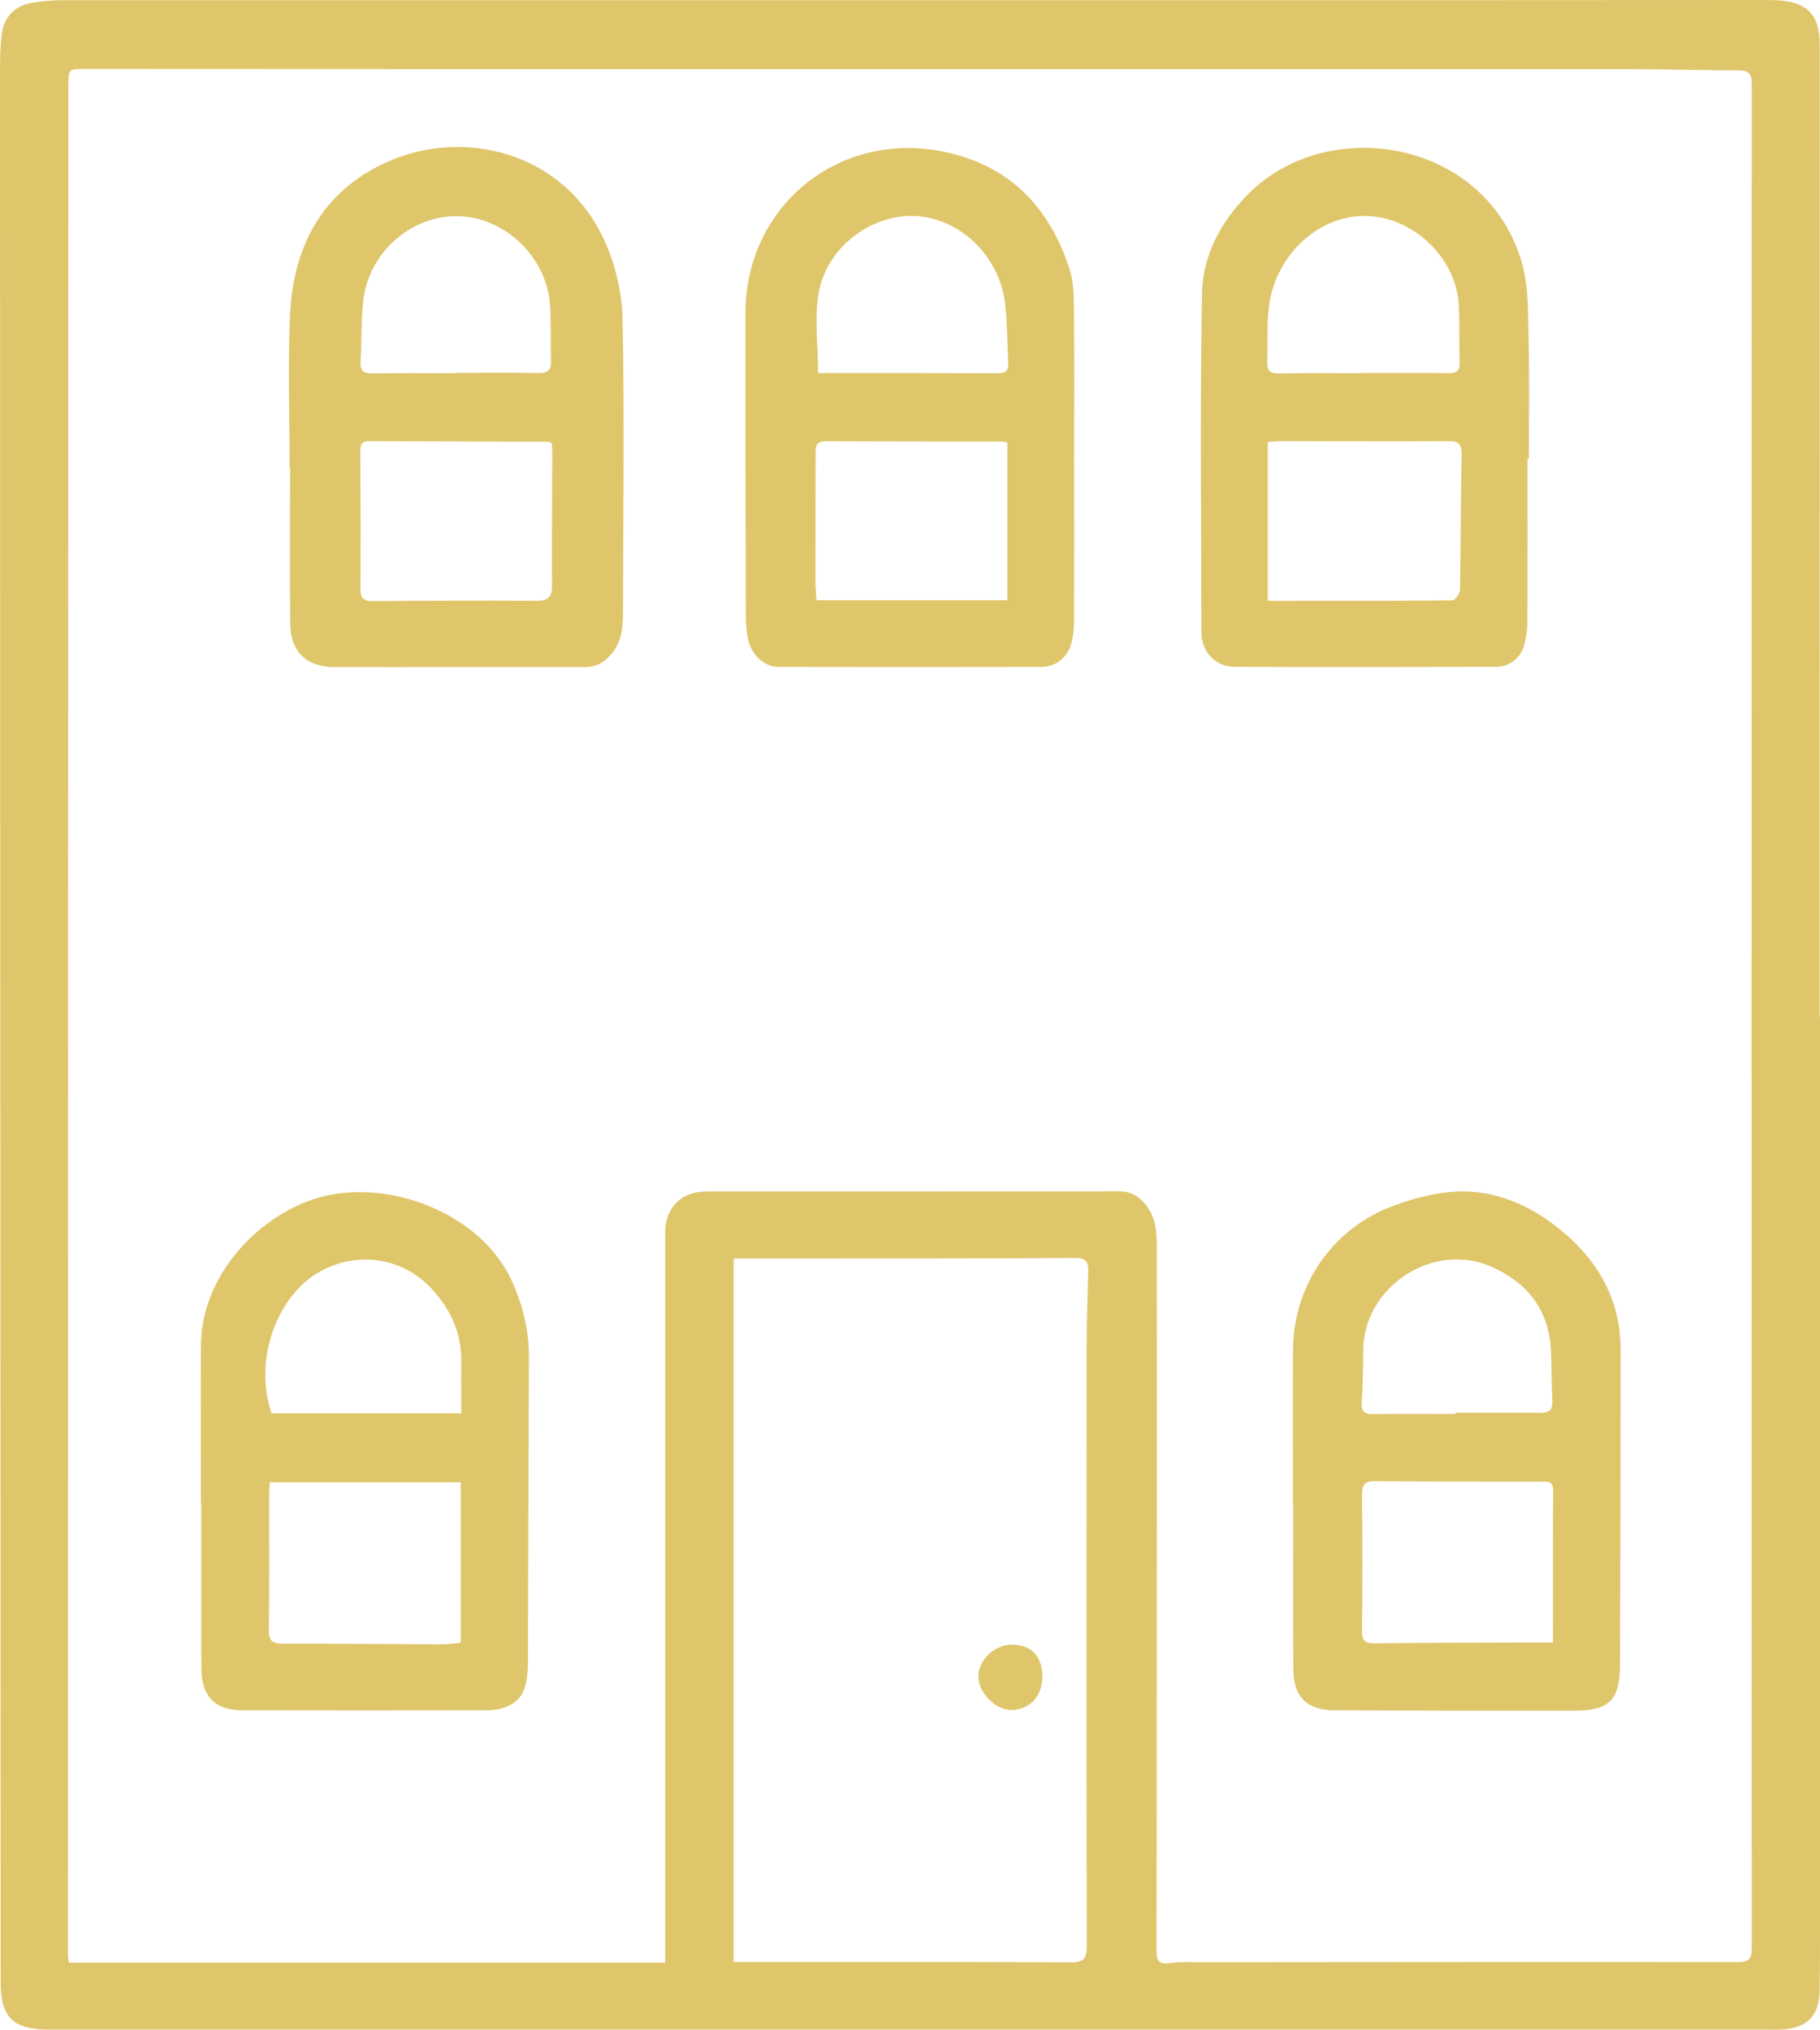
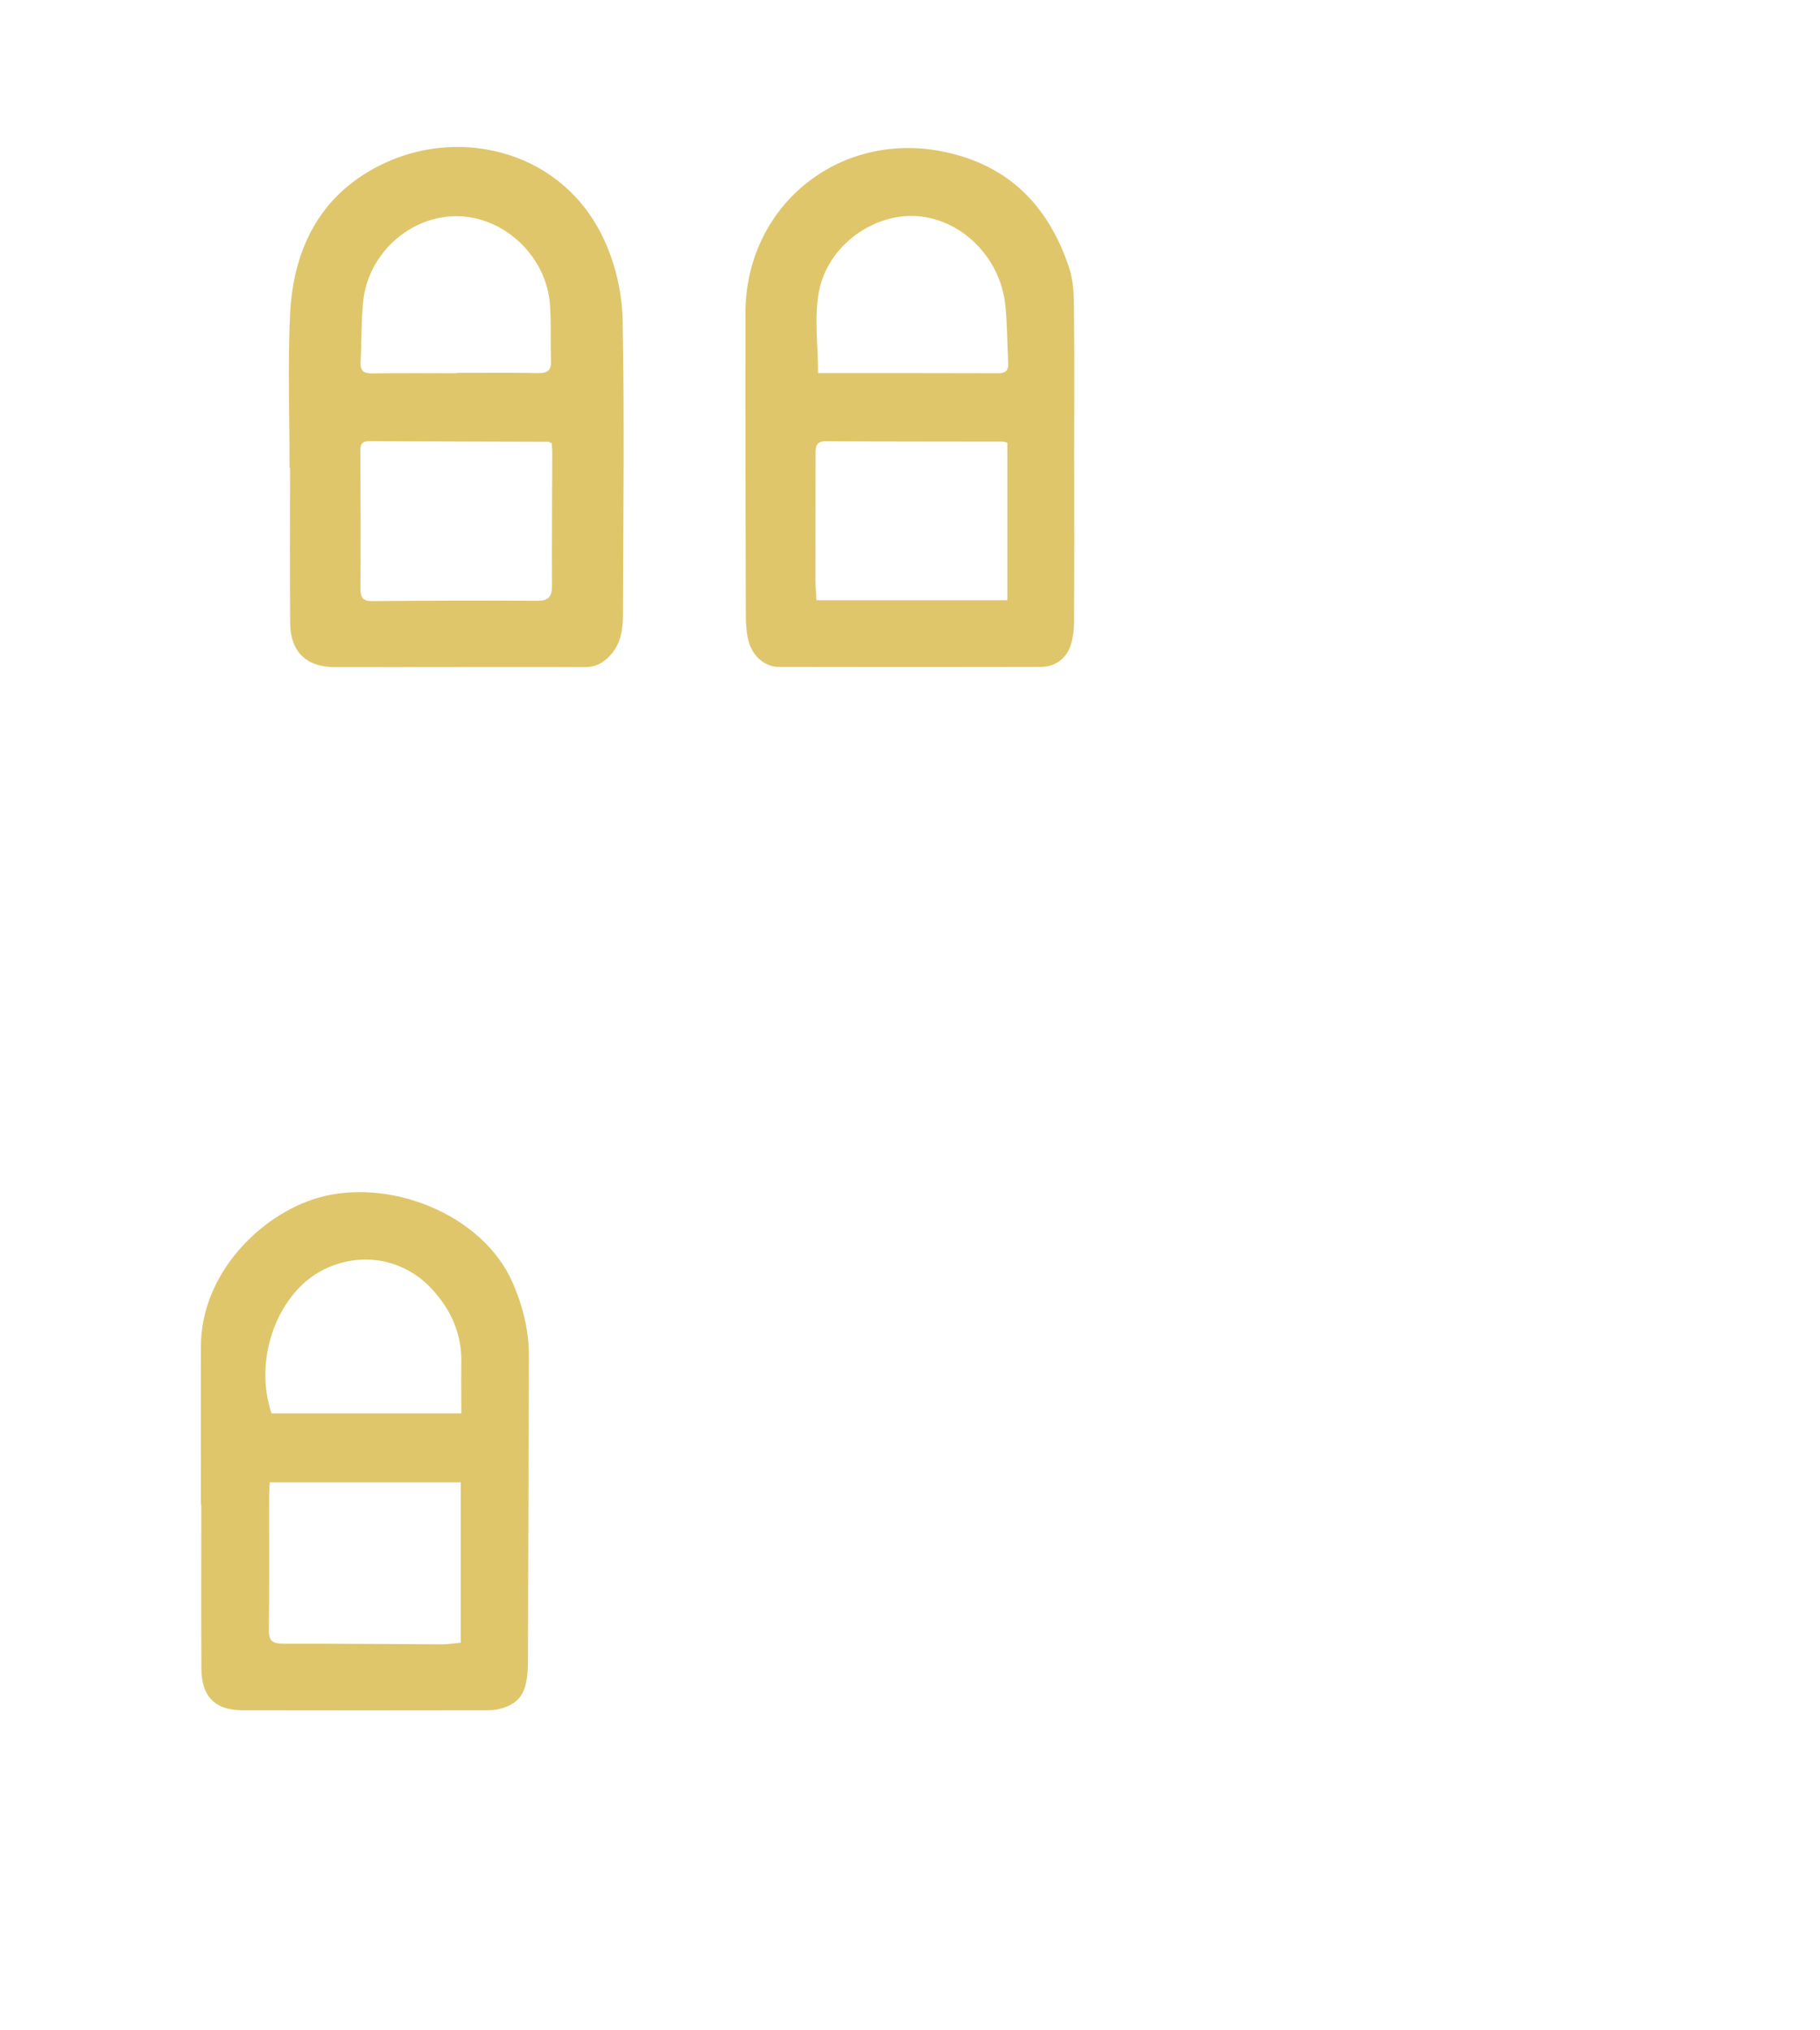
<svg xmlns="http://www.w3.org/2000/svg" id="Layer_1" data-name="Layer 1" viewBox="0 0 257.31 286.91">
  <defs>
    <style>
      .cls-1 {
        fill: #e0c66b;
        stroke-width: 0px;
      }
    </style>
  </defs>
-   <path class="cls-1" d="M257.31,143.65c0,43.36,0,86.72,0,130.07,0,2.59,0,5.18-.06,7.77-.07,3.39-1.7,5.1-5.07,5.38-.69.06-1.39.03-2.08.03-80.64,0-161.29,0-241.93,0-.44,0-.88,0-1.33,0-5-.03-6.75-1.74-6.75-6.72-.02-32.61-.02-65.23-.03-97.84C.03,124.95,0,67.56,0,10.17c0-1.83.02-3.67.27-5.48C.58,2.37,2.15.8,4.44.41,5.86.16,7.32.03,8.77.03c66.04-.02,132.09-.01,198.13-.01,13.78,0,27.56-.01,41.33-.02.95,0,1.9-.01,2.84.03,4.39.17,6.2,1.98,6.2,6.34,0,34.95,0,69.91-.02,104.86,0,10.81,0,21.61,0,32.42.02,0,.03,0,.05,0ZM94.04,277.43c0-.91,0-1.72,0-2.53,0-33.56,0-67.12,0-100.68,0-3.49,2.29-5.8,5.77-5.8,19.46,0,38.93,0,58.39-.02,1.61,0,2.72.62,3.73,1.83,1.74,2.1,1.61,4.58,1.61,7.03.02,17,.01,34,0,51,0,15.8,0,31.6-.04,47.4,0,1.47.32,2.06,1.92,1.83,1.49-.21,3.03-.12,4.54-.12,25.21-.02,50.43-.05,75.64-.02,1.54,0,2.06-.33,2.06-1.96-.04-87.85-.04-175.7,0-263.55,0-1.58-.58-1.89-1.98-1.89-5.05,0-10.11-.17-15.16-.17-48.28-.01-96.56,0-144.84,0-24.52,0-49.04-.01-73.56-.03-2.47,0-2.46-.02-2.46,2.52,0,48.22-.02,96.45-.03,144.67,0,39.82-.02,79.63-.02,119.45,0,.29.08.59.14,1.04h84.31ZM103.72,177.91v99.43c15.96,0,31.76-.04,47.55.05,1.97.01,2.39-.52,2.38-2.41-.06-28.19-.04-56.37-.02-84.56,0-3.54.14-7.07.22-10.61.03-1.3-.17-2-1.88-1.99-13.71.1-27.42.07-41.13.08-2.32,0-4.65,0-7.12,0Z" />
  <path class="cls-1" d="M40.94,66.19c0-7.2-.26-14.41.06-21.6.44-9.69,4.48-17.51,13.66-21.67,10.84-4.9,25.03-1.49,30.78,11.04,1.56,3.4,2.5,7.38,2.58,11.12.28,13.76.09,27.54.06,41.3,0,2.23-.14,4.42-1.76,6.21-.98,1.08-2.04,1.71-3.6,1.71-11.81-.03-23.62.02-35.43,0-3.95,0-6.22-2.16-6.26-6.15-.08-7.33-.02-14.65-.02-21.98-.02,0-.05,0-.07,0ZM78.01,62.65c-.32-.12-.43-.2-.55-.2-8.4-.03-16.81-.04-25.21-.09-1.16,0-1.32.53-1.31,1.52.04,6.45.06,12.89.02,19.34,0,1.31.38,1.76,1.72,1.75,7.77-.07,15.54-.09,23.31-.05,1.63,0,2.06-.65,2.05-2.15-.03-6.25.02-12.51.04-18.76,0-.43-.05-.87-.07-1.35ZM64.54,52.75v-.04c3.85,0,7.7-.05,11.55.03,1.29.02,1.85-.35,1.81-1.69-.09-2.65.04-5.3-.14-7.94-.48-6.84-6.42-12.47-13.1-12.55-6.66-.08-12.63,5.26-13.32,12.09-.28,2.82-.21,5.67-.36,8.5-.07,1.24.39,1.65,1.63,1.63,3.98-.06,7.95-.02,11.93-.02Z" />
-   <path class="cls-1" d="M182.8,212.62c0-7.33-.06-14.65.01-21.98.09-9,5.59-16.97,14.03-20.14,2.62-.98,5.41-1.75,8.18-2.01,5.37-.51,10.3,1.37,14.5,4.5,5.87,4.37,9.6,10.15,9.6,17.8,0,14.78-.03,29.56-.08,44.34-.02,5.24-1.43,6.68-6.63,6.69-11.24.02-22.48,0-33.72-.06-3.93-.02-5.81-1.87-5.84-5.83-.06-7.77-.02-15.54-.02-23.31h-.03ZM219.56,232.18c0-7.41-.02-14.47.02-21.53,0-1.28-.79-1.21-1.64-1.21-7.82-.01-15.65.01-23.47-.07-1.68-.02-1.93.66-1.91,2.14.08,6.31.08,12.62,0,18.93-.02,1.41.33,1.87,1.77,1.85,7.19-.09,14.39-.08,21.58-.11,1.12,0,2.24,0,3.66,0ZM205.76,199.87c0-.06,0-.11,0-.17,3.98,0,7.95-.03,11.93.02,1.27.01,1.85-.38,1.78-1.75-.13-2.39-.07-4.79-.2-7.19-.31-5.61-3.31-9.42-8.3-11.67-8.31-3.75-18.22,2.74-18.24,11.86,0,2.4-.06,4.8-.21,7.19-.08,1.33.34,1.77,1.69,1.74,3.85-.08,7.7-.03,11.55-.03Z" />
  <path class="cls-1" d="M151.87,65.39c0,7.52.02,15.03-.02,22.55,0,1.06-.14,2.15-.44,3.16-.57,1.93-2.2,3.17-4.21,3.17-12.38.03-24.75.02-37.13,0-1.93,0-3.71-1.55-4.25-3.68-.29-1.14-.38-2.37-.38-3.56-.04-14.27-.08-28.55-.05-42.82.03-15,13.04-25.68,27.75-22.82,9.42,1.83,15.17,7.74,18.06,16.61.59,1.81.62,3.86.64,5.8.07,7.2.03,14.4.02,21.6ZM142.42,84.85v-22.28c-.3-.06-.47-.14-.65-.14-8.34-.02-16.67,0-25.01-.06-1.43,0-1.45.77-1.45,1.81,0,5.94-.02,11.87-.02,17.81,0,.92.09,1.85.14,2.85h26.99ZM115.66,52.74c8.57,0,17.03-.01,25.49.02,1.11,0,1.44-.47,1.39-1.49-.15-2.71-.13-5.43-.41-8.12-.69-6.69-6.07-12.09-12.39-12.59-6.21-.49-12.72,4.14-13.96,10.67-.69,3.63-.12,7.49-.12,11.51Z" />
  <path class="cls-1" d="M28.41,212.74c0-7.52-.04-15.04,0-22.56.06-10.07,8.34-18.5,16.61-20.88,9.92-2.86,23.2,2.25,27.47,12.04,1.46,3.35,2.3,6.8,2.29,10.45-.04,14.28-.11,28.56-.14,42.84,0,4.37-.88,6.05-3.82,6.89-.66.19-1.37.24-2.05.24-11.5.01-23,.03-34.5,0-3.88-.01-5.78-1.96-5.8-5.89-.04-7.71-.01-15.42-.01-23.13-.02,0-.04,0-.06,0ZM38.14,209.52c-.04.77-.09,1.33-.09,1.89,0,6.32.05,12.64-.04,18.96-.03,1.66.58,1.97,2.08,1.97,7.45-.02,14.91.07,22.36.09.91,0,1.82-.15,2.69-.23v-22.67h-26.99ZM65.22,199.79c0-2.53-.04-4.85,0-7.18.08-4.08-1.48-7.52-4.19-10.43-3.98-4.28-10.03-5.32-15.26-2.72-6.57,3.26-10,12.75-7.37,20.33h26.81Z" />
-   <path class="cls-1" d="M215.96,64.85c0,7.7.02,15.41-.02,23.11,0,1.06-.17,2.14-.44,3.17-.5,1.9-2.05,3.12-4.01,3.13-12.31.03-24.63.05-36.94,0-2.72,0-4.69-2.13-4.7-4.86-.01-15.98-.2-31.96.09-47.93.1-5.4,2.69-10.2,6.58-14.09,11.4-11.4,33.77-7.56,38.68,9.9.95,3.39.82,7.12.91,10.7.14,5.62.04,11.24.04,16.86-.06,0-.13,0-.19,0ZM179.24,84.93c8.83,0,17.47.02,26.1-.07.38,0,1.07-.96,1.08-1.49.12-6.37.09-12.74.22-19.1.03-1.52-.44-1.92-1.93-1.91-7.83.06-15.65,0-23.48,0-.66,0-1.33.09-1.99.13v22.43ZM192.51,52.77v-.04c4.1,0,8.2-.03,12.3.02,1.13.01,1.59-.31,1.55-1.5-.09-2.71.02-5.43-.12-8.14-.34-6.64-6.45-12.46-13.1-12.58-5.52-.1-10.63,3.64-12.84,9.23-1.47,3.71-1,7.57-1.14,11.4-.05,1.41.54,1.65,1.81,1.63,3.85-.08,7.7-.03,11.54-.03Z" />
-   <path class="cls-1" d="M147.36,237.1c-.02,2.72-1.81,4.6-4.4,4.62-2.27.01-4.72-2.55-4.64-4.85.08-2.33,2.37-4.42,4.8-4.39,2.76.04,4.27,1.68,4.25,4.62Z" />
</svg>